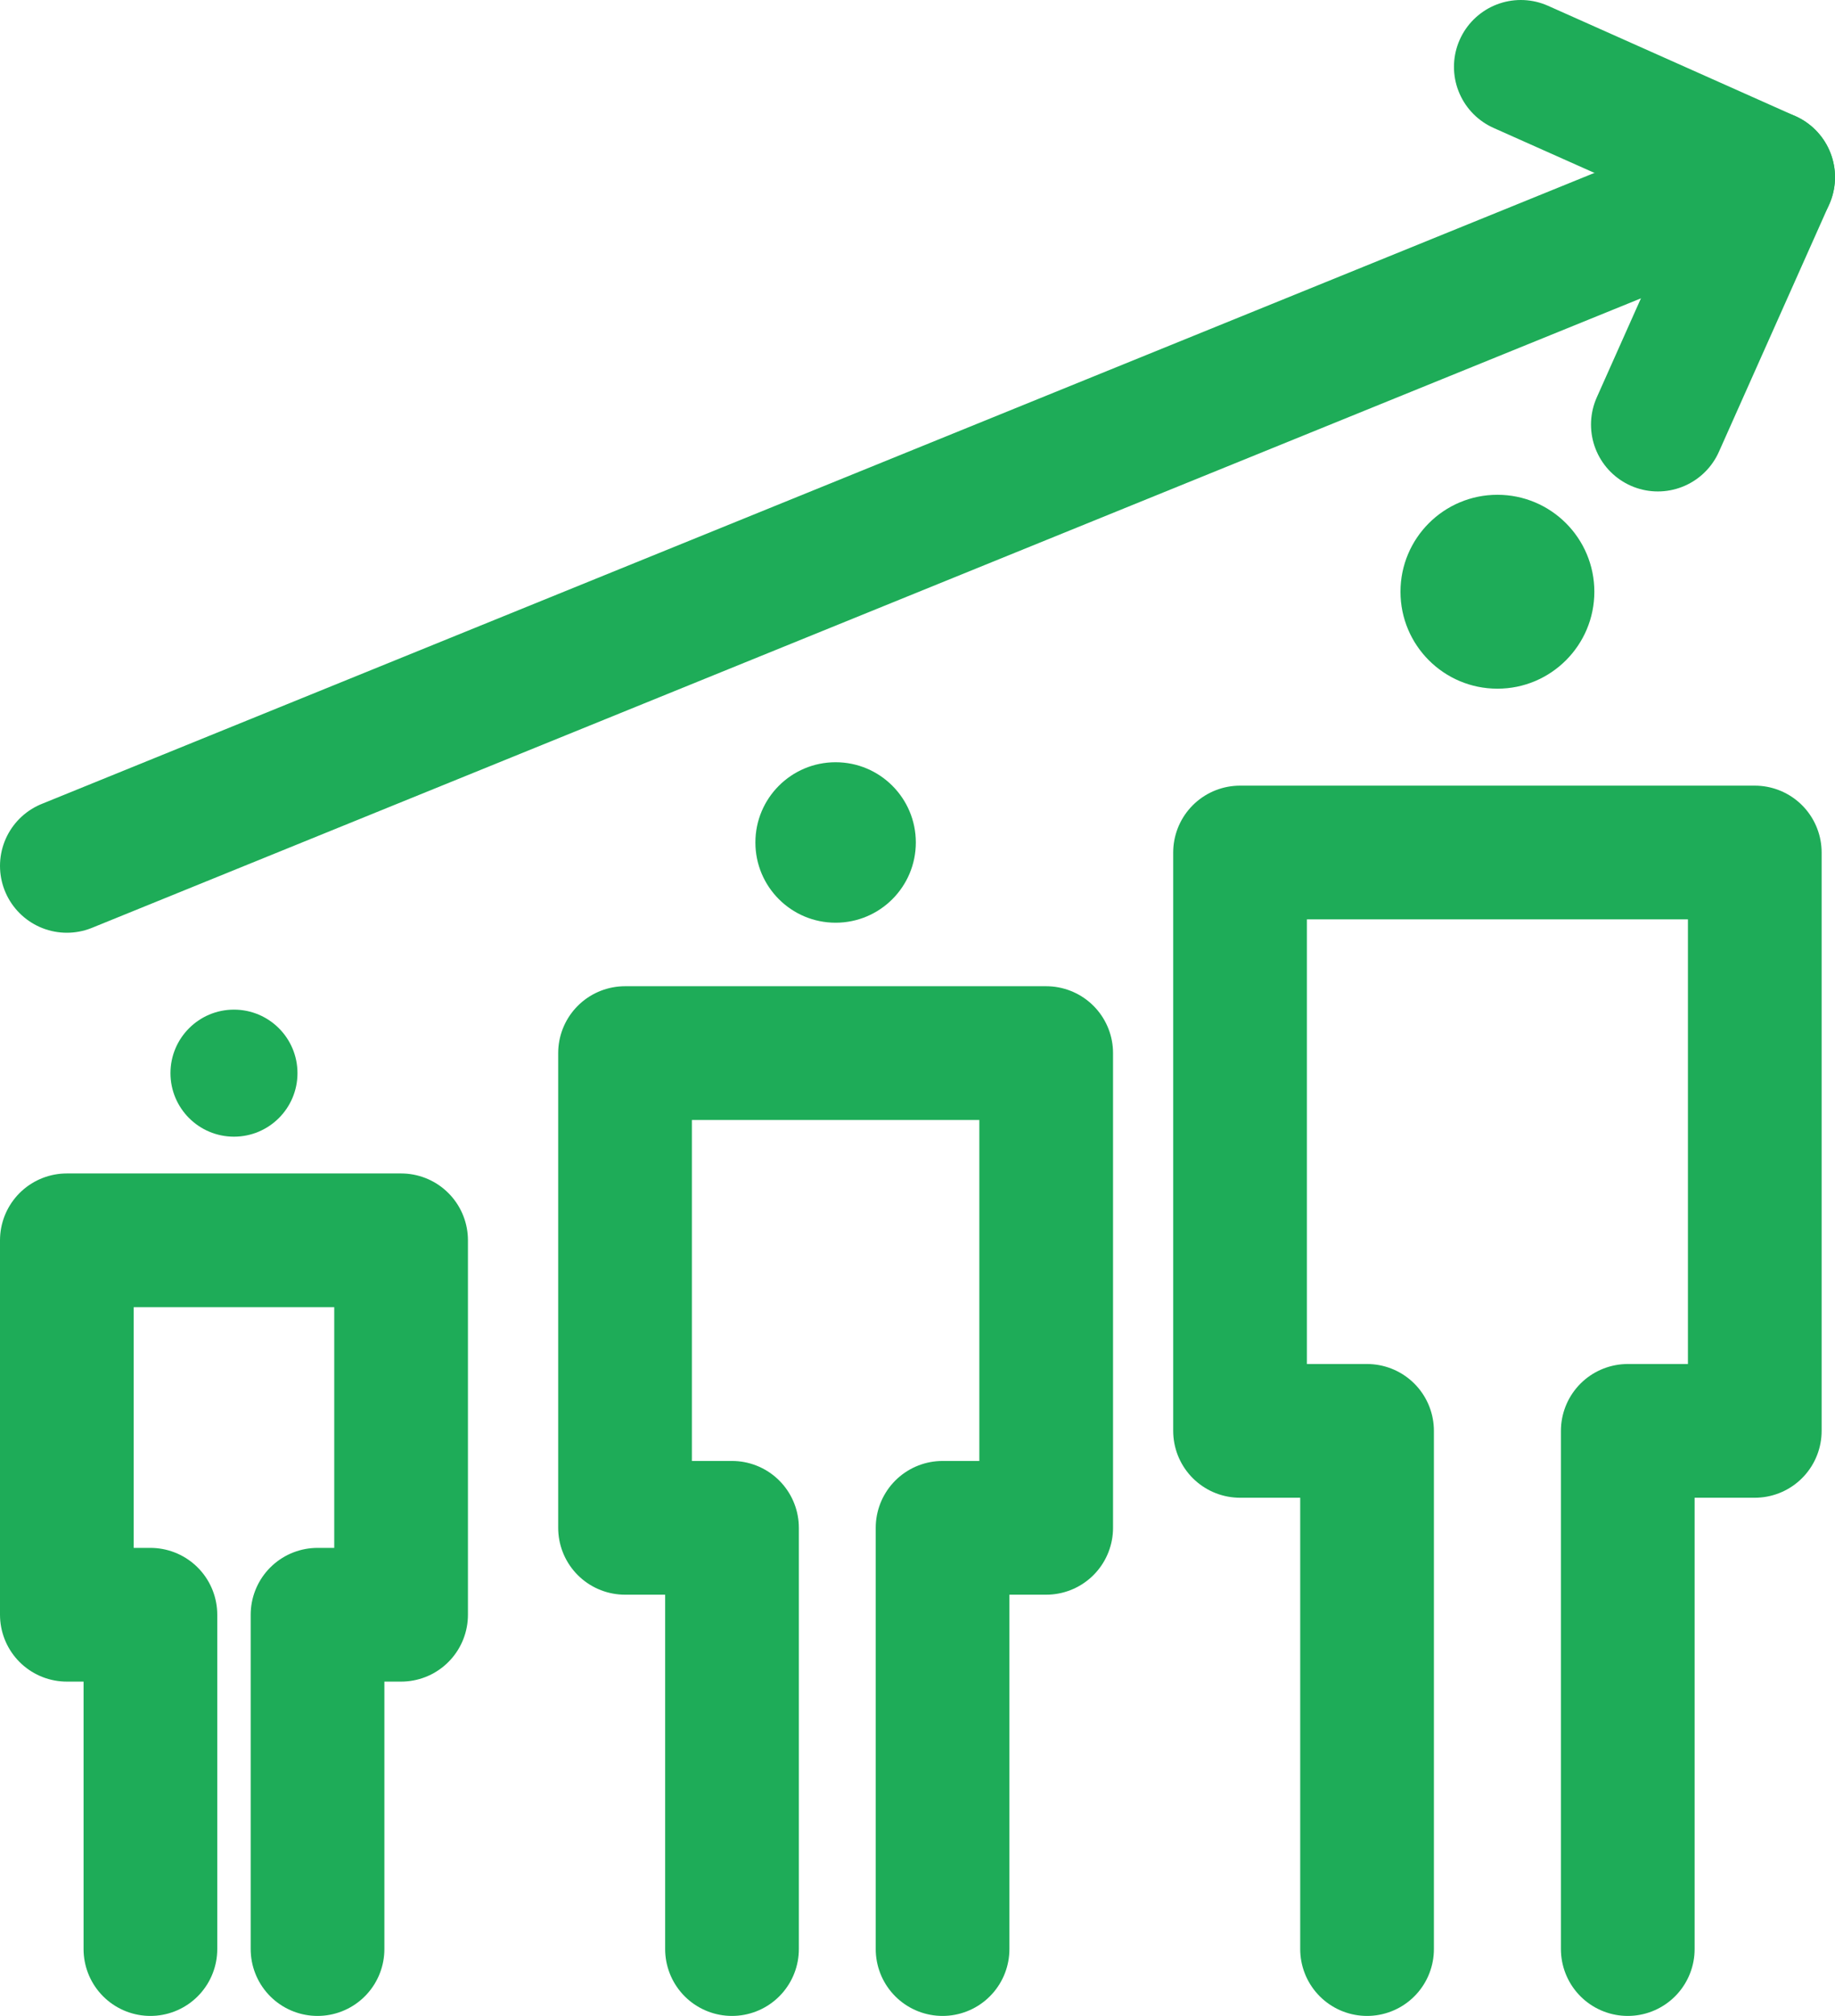
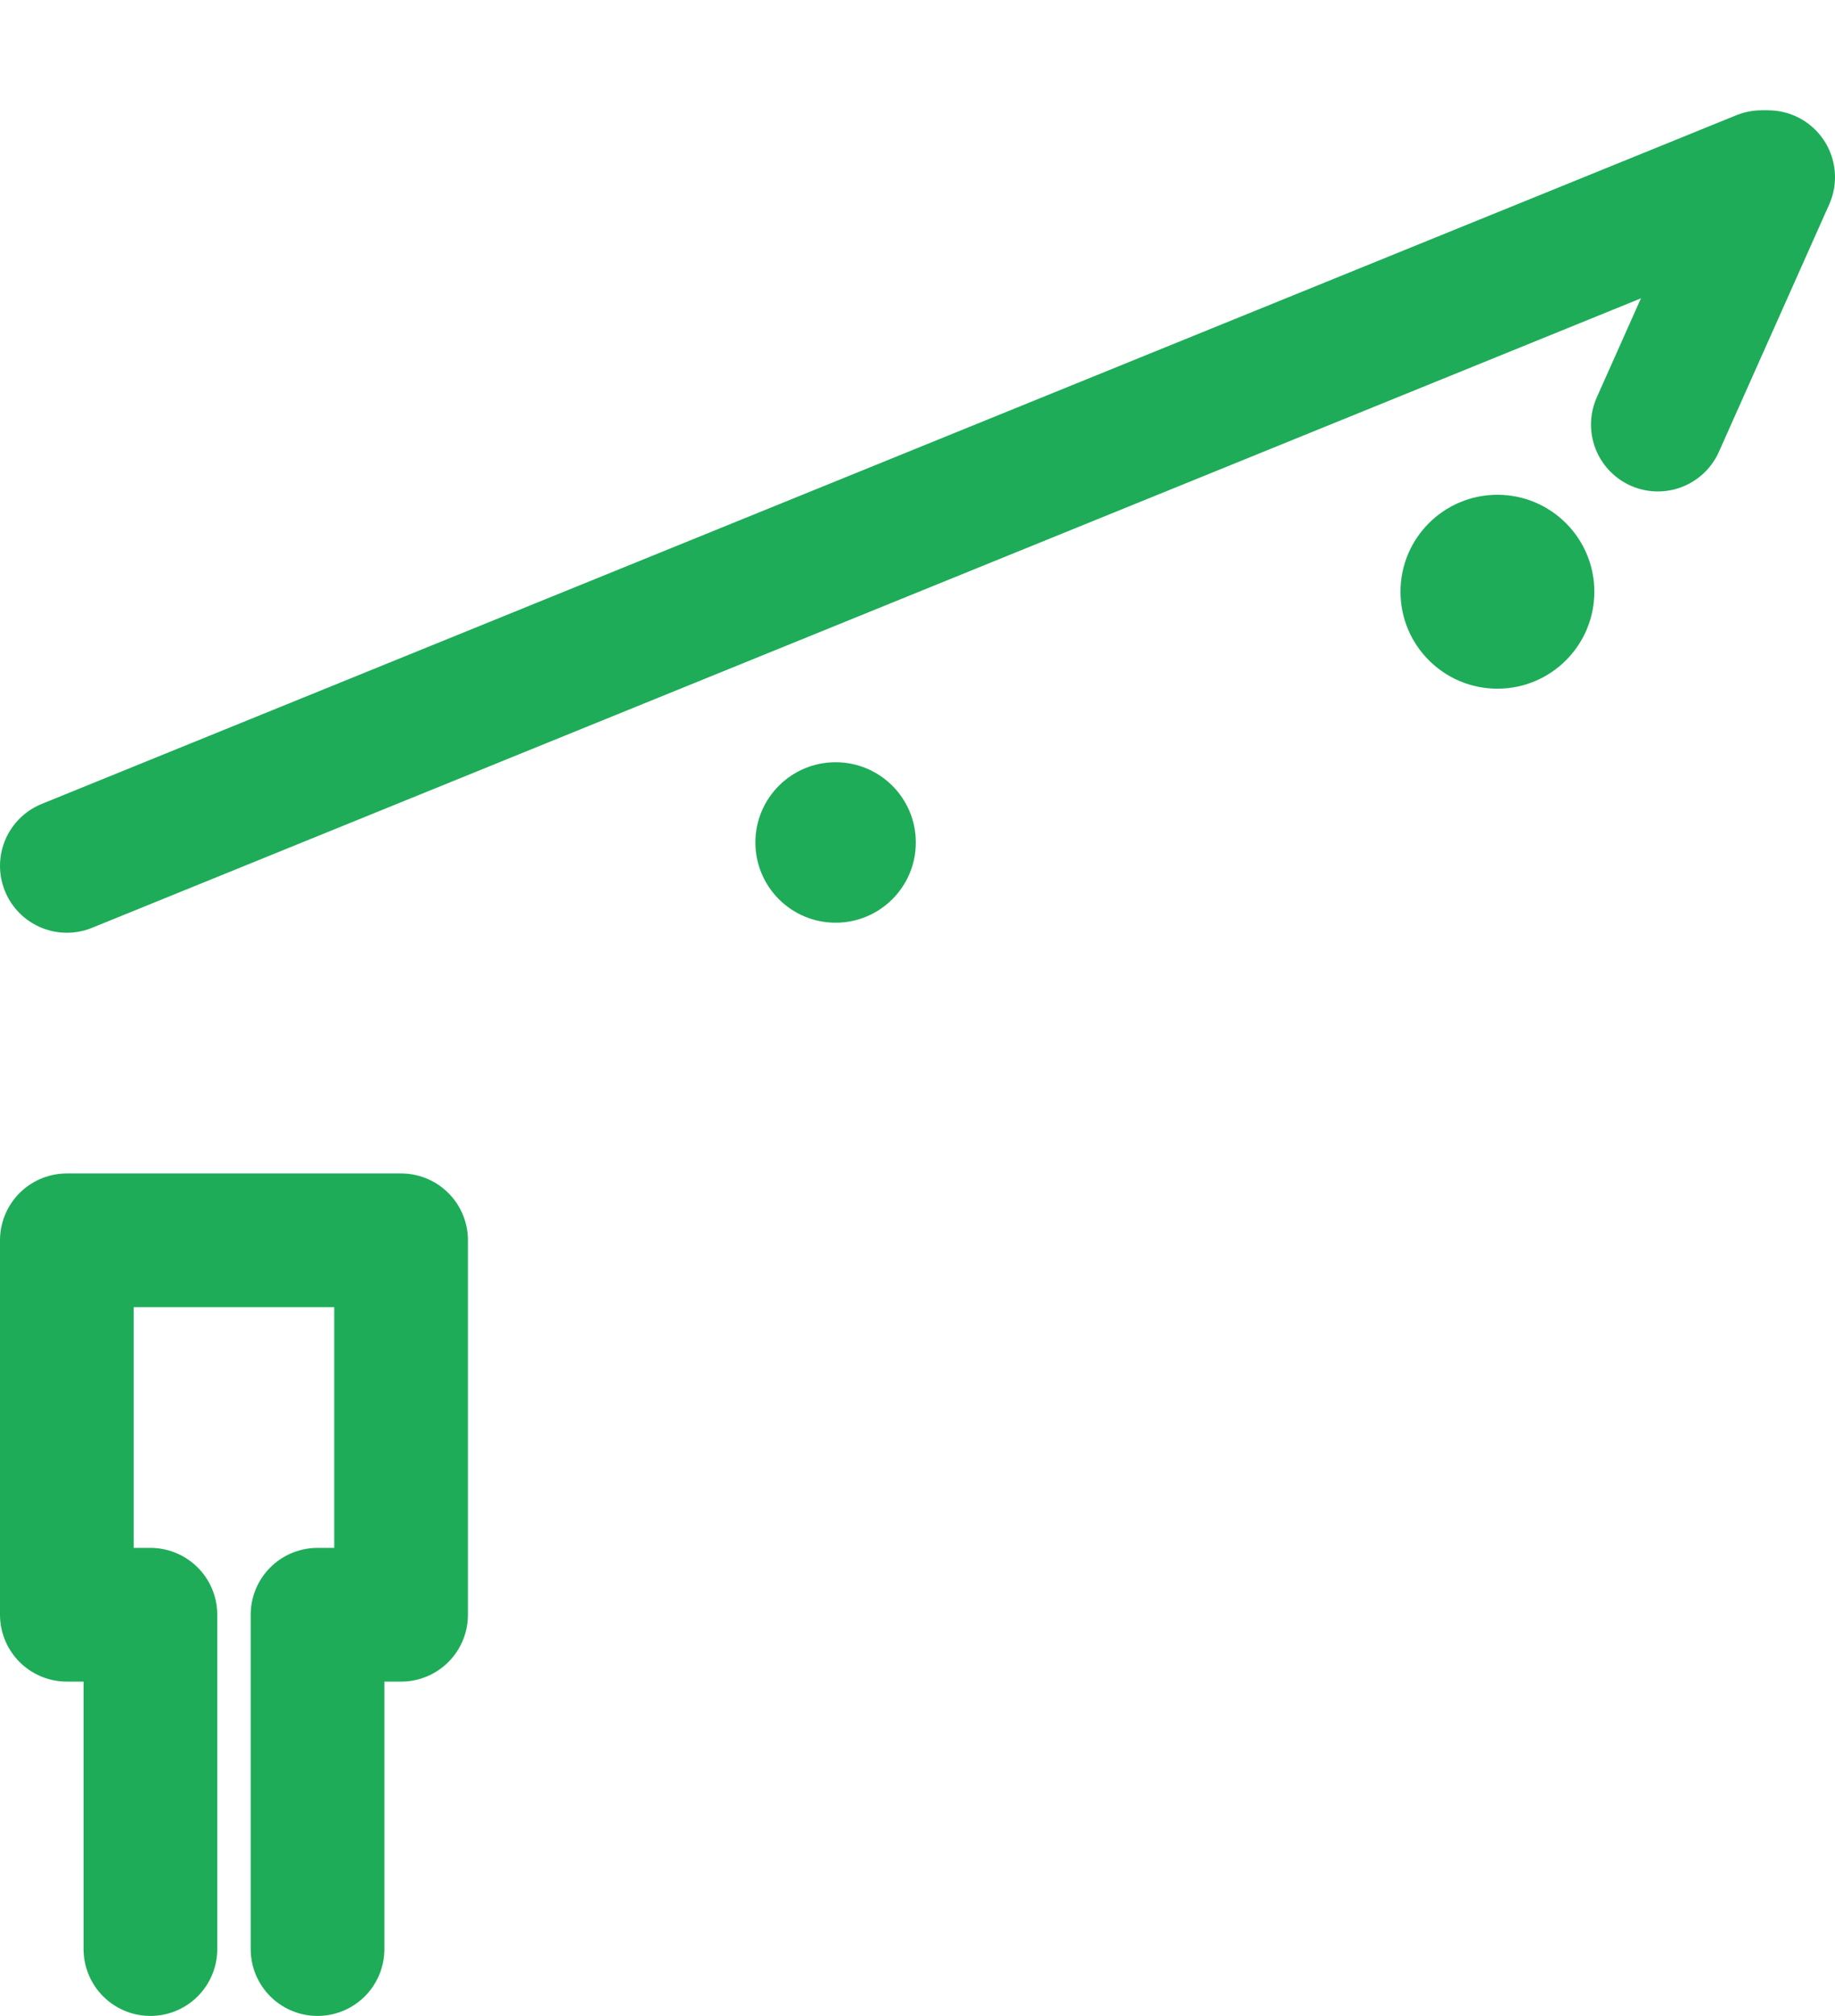
<svg xmlns="http://www.w3.org/2000/svg" version="1.1" viewBox="0 0 54.9 60.3">
  <defs>
    <style>
      .cls-1 {
        fill: none;
        stroke: #1eac58;
        stroke-linecap: round;
        stroke-linejoin: round;
        stroke-width: 4px;
      }

      .cls-2 {
        fill: #1eac58;
      }
    </style>
  </defs>
  <g>
    <g id="_レイヤー_1" data-name="レイヤー_1">
      <polyline class="cls-1" points="4.5 58.3 4.5 48.3 2 48.3 2 37.1 12 37.1 12 48.3 9.5 48.3 9.5 58.3" />
-       <circle class="cls-2" cx="7" cy="32.1" r="1.9" />
-       <polyline class="cls-1" points="21.9 58.3 21.9 45.7 18.7 45.7 18.7 31.5 31.3 31.5 31.3 45.7 28.2 45.7 28.2 58.3" />
      <circle class="cls-2" cx="25" cy="25.2" r="2.4" />
-       <polyline class="cls-1" points="40.9 58.3 40.9 42.8 37.1 42.8 37.1 25.5 52.5 25.5 52.5 42.8 48.7 42.8 48.7 58.3" />
      <circle class="cls-2" cx="44.8" cy="17.7" r="2.9" />
      <line class="cls-1" x1="2" y1="25.9" x2="52.7" y2="5.3" />
      <line class="cls-1" x1="52.9" y1="5.3" x2="49.6" y2="12.7" />
-       <line class="cls-1" x1="45.5" y1="2" x2="52.9" y2="5.3" />
    </g>
  </g>
</svg>